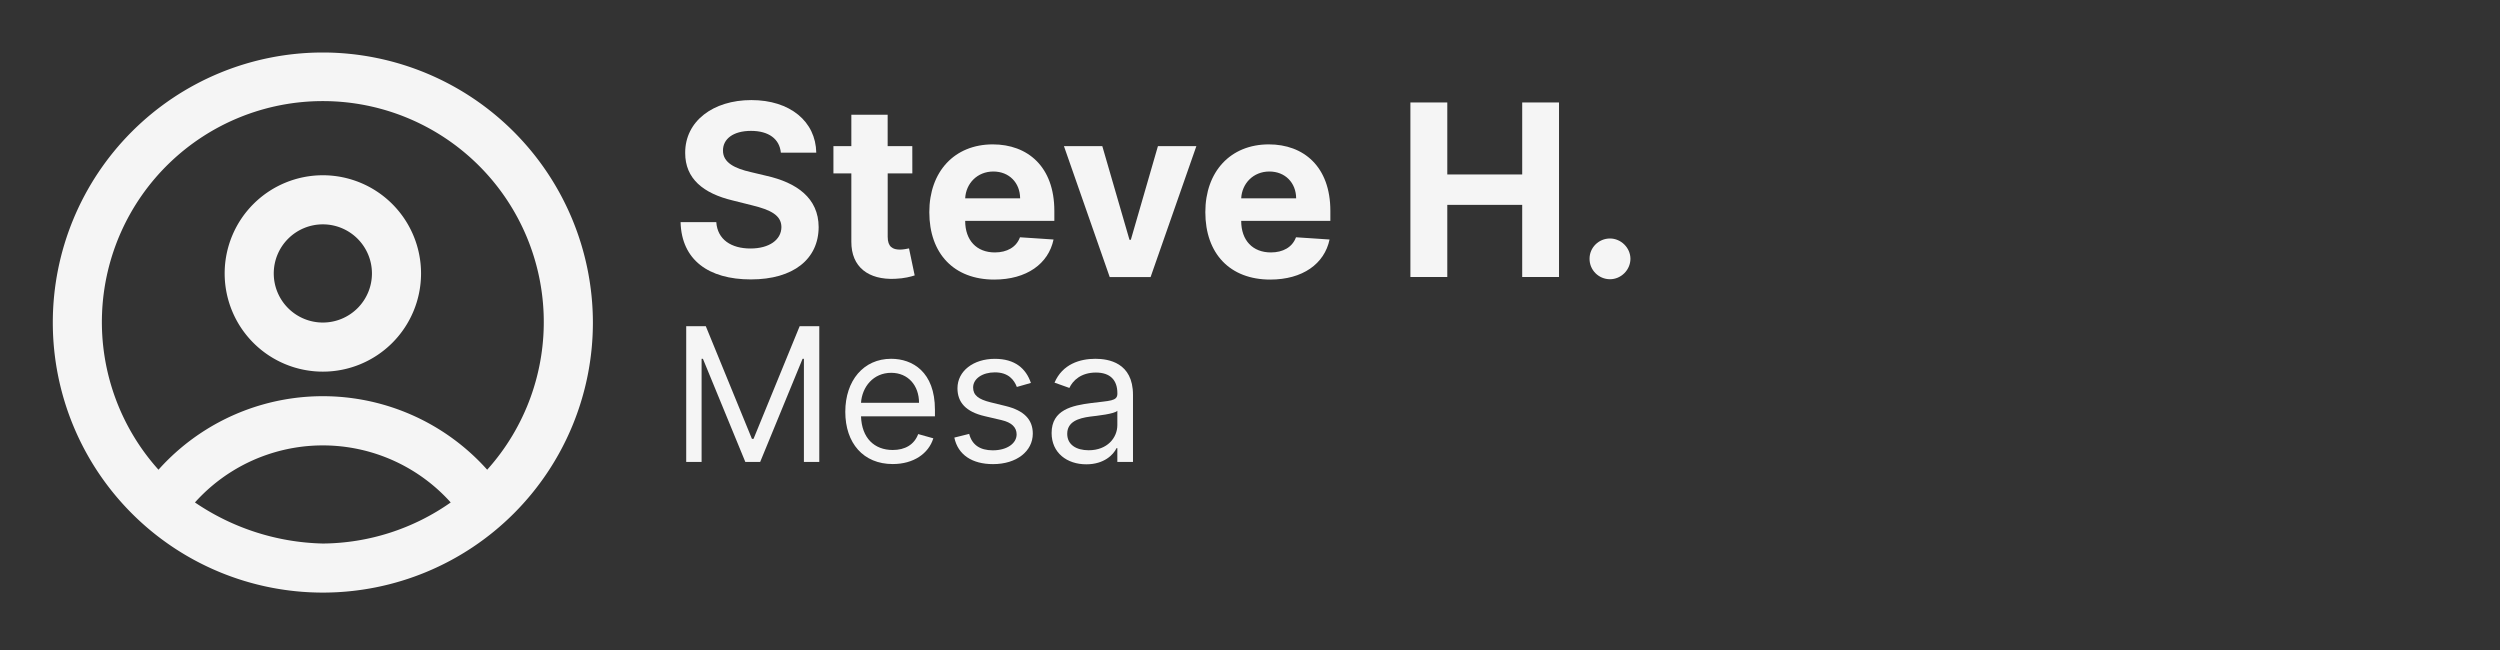
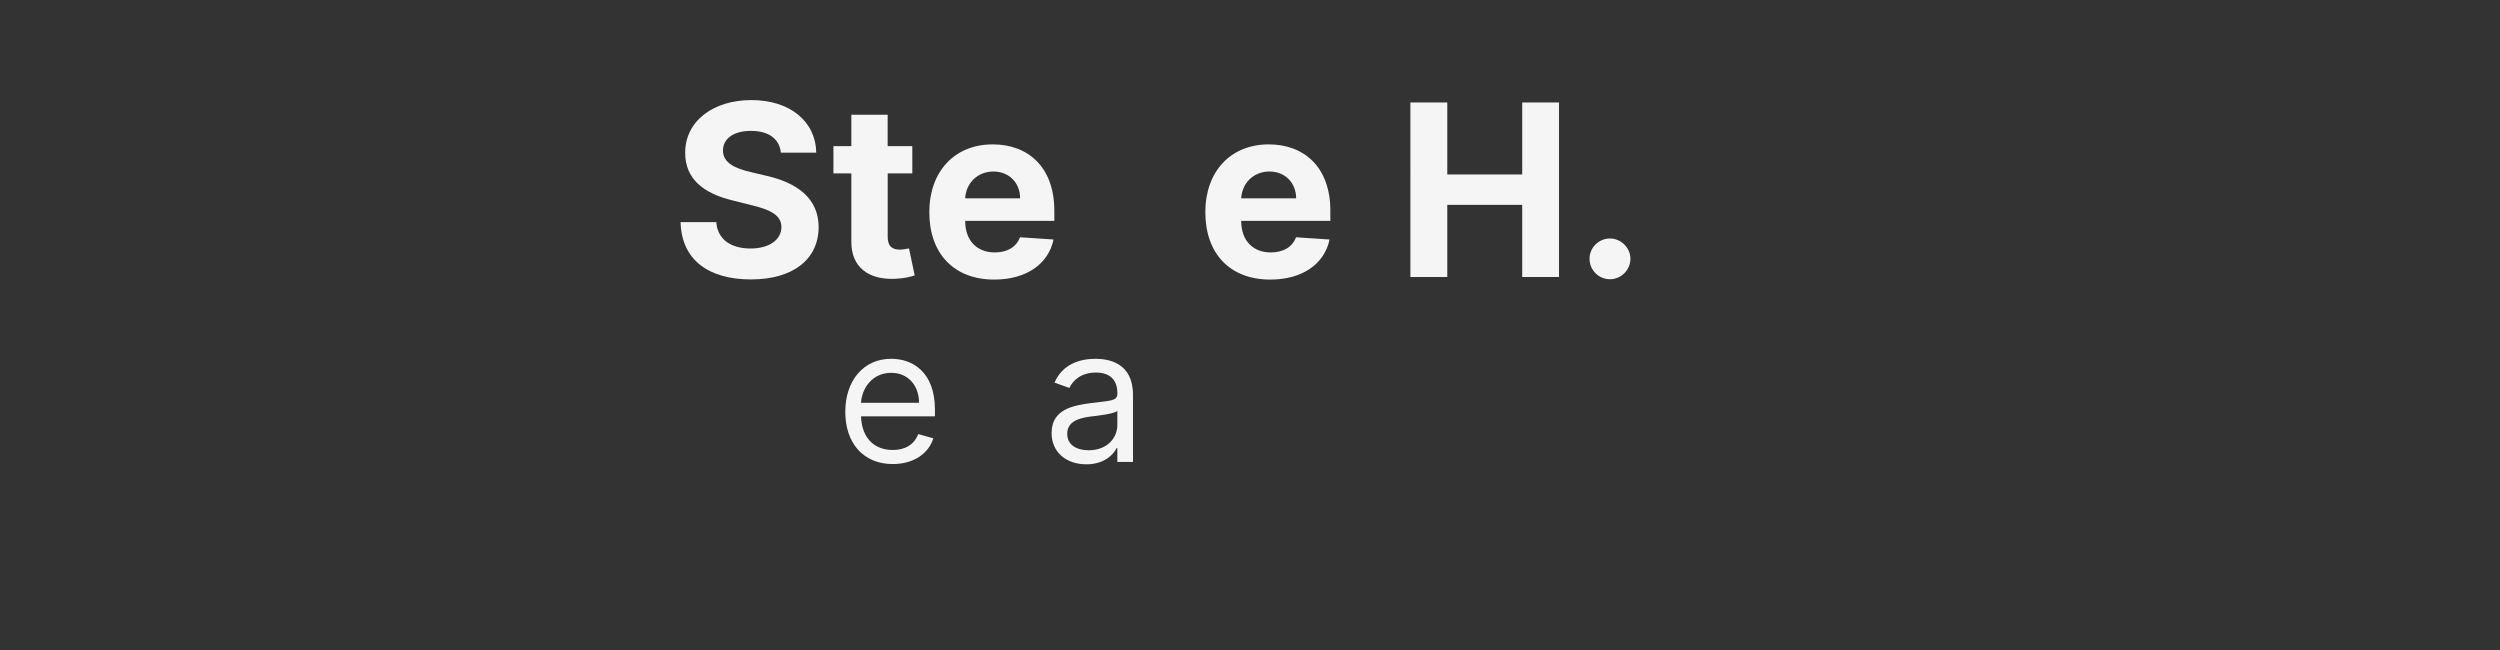
<svg xmlns="http://www.w3.org/2000/svg" xmlns:ns1="http://sodipodi.sourceforge.net/DTD/sodipodi-0.dtd" xmlns:ns2="http://www.inkscape.org/namespaces/inkscape" width="250" height="65" viewBox="0 0 66.146 17.198" version="1.1" id="svg5" xml:space="preserve" ns1:docname="Steve-Inkscape.svg" ns2:version="1.2.2 (b0a8486541, 2022-12-01)" ns2:export-filename="Linda.svg" ns2:export-xdpi="96" ns2:export-ydpi="96">
  <rect x="0" y="0" width="66.146" height="17.198" fill="#333333" stroke="none" />
  <ns1:namedview id="namedview7" pagecolor="#ffffff" bordercolor="#000000" borderopacity="0.25" ns2:showpageshadow="2" ns2:pageopacity="0.0" ns2:pagecheckerboard="0" ns2:deskcolor="#d1d1d1" ns2:document-units="mm" showgrid="false" ns2:zoom="1.3986392" ns2:cx="85.797681" ns2:cy="204.12698" ns2:window-width="1854" ns2:window-height="1011" ns2:window-x="0" ns2:window-y="0" ns2:window-maximized="1" ns2:current-layer="layer1" />
  <defs id="defs2" />
  <g ns2:label="Layer 1" ns2:groupmode="layer" id="layer1" transform="translate(-18.945,-29.935)">
    <g aria-label="Steve H." id="text8326" style="font-weight:bold;font-size:6.35px;line-height:0.9;font-family:Inter;-inkscape-font-specification:'Inter, Bold';fill:#f5f5f5;stroke-width:0.265">
      <path d="m 39.606,33.974 h 0.936 c -0.014,-0.823 -0.69,-1.391 -1.718,-1.391 -1.012,0 -1.754,0.559 -1.75,1.398 -0.002,0.681 0.478,1.071 1.258,1.258 l 0.503,0.126 c 0.503,0.122 0.782,0.266 0.785,0.577 -0.002,0.338 -0.322,0.568 -0.819,0.568 -0.507,0 -0.873,-0.235 -0.904,-0.697 h -0.945 c 0.025,0.999 0.74,1.515 1.86,1.515 1.127,0 1.79,-0.539 1.793,-1.385 -0.002,-0.769 -0.582,-1.177 -1.385,-1.357 l -0.415,-0.099 c -0.401,-0.092 -0.737,-0.241 -0.731,-0.573 0,-0.298 0.264,-0.516 0.742,-0.516 0.467,0 0.753,0.212 0.789,0.575 z" id="path424" />
      <path d="m 43.083,33.801 h -0.652 v -0.83 h -0.961 v 0.83 h -0.474 v 0.722 h 0.474 v 1.804 c -0.004,0.679 0.458,1.015 1.155,0.985 0.248,-0.009 0.424,-0.059 0.521,-0.09 L 42.996,36.507 c -0.047,0.009 -0.149,0.032 -0.239,0.032 -0.192,0 -0.325,-0.072 -0.325,-0.338 v -1.678 h 0.652 z" id="path426" />
      <path d="m 45.251,37.332 c 0.857,0 1.434,-0.417 1.569,-1.06 l -0.888,-0.059 c -0.097,0.264 -0.345,0.401 -0.665,0.401 -0.48,0 -0.785,-0.318 -0.785,-0.834 v -0.002 h 2.359 v -0.264 c 0,-1.177 -0.713,-1.759 -1.628,-1.759 -1.019,0 -1.68,0.724 -1.68,1.793 0,1.098 0.652,1.784 1.718,1.784 z M 44.482,35.183 c 0.02,-0.395 0.32,-0.71 0.746,-0.71 0.417,0 0.706,0.298 0.708,0.71 z" id="path428" />
-       <path d="m 50.599,33.801 h -1.017 l -0.717,2.478 h -0.036 l -0.719,-2.478 h -1.015 l 1.211,3.464 h 1.082 z" id="path430" />
      <path d="m 52.554,37.332 c 0.857,0 1.434,-0.417 1.569,-1.06 l -0.888,-0.059 c -0.097,0.264 -0.345,0.401 -0.665,0.401 -0.48,0 -0.785,-0.318 -0.785,-0.834 v -0.002 h 2.359 v -0.264 c 0,-1.177 -0.713,-1.759 -1.628,-1.759 -1.019,0 -1.68,0.724 -1.68,1.793 0,1.098 0.652,1.784 1.718,1.784 z m -0.769,-2.149 c 0.02,-0.395 0.32,-0.71 0.746,-0.71 0.417,0 0.706,0.298 0.708,0.71 z" id="path432" />
      <path d="m 56.262,37.264 h 0.976 v -1.908 h 1.982 v 1.908 h 0.974 V 32.646 h -0.974 v 1.905 h -1.982 V 32.646 h -0.976 z" id="path434" />
      <path d="m 61.543,37.323 c 0.289,0 0.539,-0.241 0.541,-0.541 -0.002,-0.295 -0.253,-0.537 -0.541,-0.537 -0.298,0 -0.543,0.241 -0.541,0.537 -0.002,0.3 0.244,0.541 0.541,0.541 z" id="path436" />
    </g>
    <g aria-label="Mesa" id="text8326-0" style="font-size:4.939px;line-height:0.9;font-family:Inter;-inkscape-font-specification:'Inter, Normal';fill:#f5f5f5;stroke-width:0.265">
-       <path d="m 37.101,38.565 v 3.592 h 0.407 v -2.729 h 0.035 l 1.122,2.729 h 0.393 l 1.122,-2.729 h 0.035 v 2.729 h 0.407 v -3.592 h -0.519 l -1.221,2.982 h -0.042 l -1.221,-2.982 z" id="path415" />
      <path d="m 42.566,42.213 c 0.547,0 0.947,-0.274 1.073,-0.681 l -0.4,-0.112 c -0.105,0.281 -0.349,0.421 -0.673,0.421 -0.486,0 -0.821,-0.314 -0.84,-0.891 h 1.956 v -0.175 c 0,-1.003 -0.596,-1.347 -1.158,-1.347 -0.73,0 -1.214,0.575 -1.214,1.403 0,0.828 0.477,1.382 1.256,1.382 z m -0.84,-1.621 c 0.028,-0.419 0.324,-0.793 0.798,-0.793 0.449,0 0.737,0.337 0.737,0.793 z" id="path417" />
-       <path d="m 46.221,40.067 c -0.13,-0.382 -0.421,-0.638 -0.954,-0.638 -0.568,0 -0.989,0.323 -0.989,0.779 0,0.372 0.221,0.621 0.716,0.737 l 0.449,0.105 c 0.272,0.063 0.4,0.193 0.4,0.379 0,0.232 -0.246,0.421 -0.631,0.421 -0.338,0 -0.551,-0.146 -0.624,-0.435 l -0.393,0.098 c 0.096,0.458 0.474,0.702 1.024,0.702 0.626,0 1.052,-0.342 1.052,-0.807 0,-0.375 -0.235,-0.612 -0.716,-0.73 l -0.4,-0.098 c -0.319,-0.079 -0.463,-0.186 -0.463,-0.393 0,-0.232 0.246,-0.4 0.575,-0.4 0.361,0 0.51,0.2 0.582,0.386 z" id="path419" />
      <path d="m 47.687,42.22 c 0.47,0 0.716,-0.253 0.8,-0.428 h 0.021 v 0.365 h 0.414 v -1.775 c 0,-0.856 -0.652,-0.954 -0.996,-0.954 -0.407,0 -0.87,0.14 -1.08,0.631 l 0.393,0.14 c 0.091,-0.196 0.307,-0.407 0.702,-0.407 0.381,0 0.568,0.202 0.568,0.547 v 0.014 c 0,0.2 -0.203,0.182 -0.695,0.246 -0.5,0.065 -1.045,0.175 -1.045,0.793 0,0.526 0.407,0.828 0.919,0.828 z m 0.063,-0.372 c -0.33,0 -0.568,-0.147 -0.568,-0.435 0,-0.316 0.288,-0.414 0.61,-0.456 0.175,-0.021 0.645,-0.07 0.716,-0.154 v 0.379 c 0,0.337 -0.267,0.666 -0.758,0.666 z" id="path421" />
    </g>
-     <path d="m 27.487,31.324 a 7.145,7.145 0 1 0 7.145,7.145 7.154,7.154 0 0 0 -7.145,-7.145 z m 0,12.992 a 6.263,6.263 0 0 1 -3.384,-1.087 4.547,4.547 0 0 1 6.767,0 5.955,5.955 0 0 1 -3.384,1.087 z m 4.348,-1.953 a 5.833,5.833 0 0 0 -8.697,0 5.846,5.846 0 1 1 8.697,0 z m -4.348,-7.791 a 2.598,2.598 0 1 0 2.598,2.598 2.598,2.598 0 0 0 -2.598,-2.598 z m 0,3.897 a 1.299,1.299 0 1 1 1.299,-1.299 1.299,1.299 0 0 1 -1.299,1.299 z" id="path2" style="fill:#f5f5f5;fill-opacity:1;stroke-width:0.65" />
  </g>
  <style type="text/css" id="style11836">
	.st0{fill:#FFFFFF;}
	.st1{fill:#47B8E9;}
	.st2{fill-rule:evenodd;clip-rule:evenodd;fill:#47B8E9;}
	.st3{fill:#47B8E9;stroke:#47B8E9;stroke-miterlimit:10;}
	.st4{fill:none;stroke:#47B8E9;stroke-width:1.25;stroke-linecap:round;stroke-linejoin:round;stroke-miterlimit:10;}
</style>
  <style type="text/css" id="style11836-8">
	.st0{fill:#FFFFFF;}
	.st1{fill:#47B8E9;}
	.st2{fill-rule:evenodd;clip-rule:evenodd;fill:#47B8E9;}
	.st3{fill:#47B8E9;stroke:#47B8E9;stroke-miterlimit:10;}
	.st4{fill:none;stroke:#47B8E9;stroke-width:1.25;stroke-linecap:round;stroke-linejoin:round;stroke-miterlimit:10;}
</style>
  <style type="text/css" id="style11836-85">
	.st0{fill:#FFFFFF;}
	.st1{fill:#47B8E9;}
	.st2{fill-rule:evenodd;clip-rule:evenodd;fill:#47B8E9;}
	.st3{fill:#47B8E9;stroke:#47B8E9;stroke-miterlimit:10;}
	.st4{fill:none;stroke:#47B8E9;stroke-width:1.25;stroke-linecap:round;stroke-linejoin:round;stroke-miterlimit:10;}
</style>
  <style type="text/css" id="style11836-0">
	.st0{fill:#FFFFFF;}
	.st1{fill:#47B8E9;}
	.st2{fill-rule:evenodd;clip-rule:evenodd;fill:#47B8E9;}
	.st3{fill:#47B8E9;stroke:#47B8E9;stroke-miterlimit:10;}
	.st4{fill:none;stroke:#47B8E9;stroke-width:1.25;stroke-linecap:round;stroke-linejoin:round;stroke-miterlimit:10;}
</style>
  <style type="text/css" id="style11836-9">
	.st0{fill:#FFFFFF;}
	.st1{fill:#28A4F4;}
	.st2{fill-rule:evenodd;clip-rule:evenodd;fill:#47B8E9;}
	.st3{fill:#47B8E9;stroke:#47B8E9;stroke-miterlimit:10;}
	.st4{fill:none;stroke:#47B8E9;stroke-width:1.25;stroke-linecap:round;stroke-linejoin:round;stroke-miterlimit:10;}
</style>
  <style type="text/css" id="style11836-6">
	.st0{fill:#FFFFFF;}
	.st1{fill:#28A4F4;}
	.st2{fill-rule:evenodd;clip-rule:evenodd;fill:#47B8E9;}
	.st3{fill:#47B8E9;stroke:#47B8E9;stroke-miterlimit:10;}
	.st4{fill:none;stroke:#47B8E9;stroke-width:1.25;stroke-linecap:round;stroke-linejoin:round;stroke-miterlimit:10;}
</style>
  <style type="text/css" id="style11836-856">
	.st0{fill:#FFFFFF;}
	.st1{fill:#28A4F4;}
	.st2{fill-rule:evenodd;clip-rule:evenodd;fill:#28A4F4;}
	.st3{fill:#28A4F4;stroke:#28A4F4;stroke-miterlimit:10;}
	.st4{fill:none;stroke:#28A4F4;stroke-width:1.25;stroke-linecap:round;stroke-linejoin:round;stroke-miterlimit:10;}
</style>
  <style type="text/css" id="style11836-1">
	.st0{fill:#FFFFFF;}
	.st1{fill:#28A4F4;}
	.st2{fill-rule:evenodd;clip-rule:evenodd;fill:#28A4F4;}
	.st3{fill:#28A4F4;stroke:#28A4F4;stroke-miterlimit:10;}
	.st4{fill:none;stroke:#28A4F4;stroke-width:1.25;stroke-linecap:round;stroke-linejoin:round;stroke-miterlimit:10;}
</style>
  <style type="text/css" id="style11836-15">
	.st0{fill:#FFFFFF;}
	.st1{fill:#28A4F4;}
	.st2{fill-rule:evenodd;clip-rule:evenodd;fill:#28A4F4;}
	.st3{fill:#28A4F4;stroke:#28A4F4;stroke-miterlimit:10;}
	.st4{fill:none;stroke:#28A4F4;stroke-width:1.25;stroke-linecap:round;stroke-linejoin:round;stroke-miterlimit:10;}
</style>
  <style type="text/css" id="style11836-98">
	.st0{fill:#FFFFFF;}
	.st1{fill:#28A4F4;}
	.st2{fill-rule:evenodd;clip-rule:evenodd;fill:#28A4F4;}
	.st3{fill:#28A4F4;stroke:#28A4F4;stroke-miterlimit:10;}
	.st4{fill:none;stroke:#28A4F4;stroke-width:1.25;stroke-linecap:round;stroke-linejoin:round;stroke-miterlimit:10;}
</style>
  <style type="text/css" id="style11836-5">
	.st0{fill:#FFFFFF;}
	.st1{fill:#28A4F4;}
	.st2{fill-rule:evenodd;clip-rule:evenodd;fill:#28A4F4;}
	.st3{fill:#28A4F4;stroke:#28A4F4;stroke-miterlimit:10;}
	.st4{fill:none;stroke:#28A4F4;stroke-width:1.25;stroke-linecap:round;stroke-linejoin:round;stroke-miterlimit:10;}
</style>
  <style type="text/css" id="style11836-09">
	.st0{fill:#f5f5f5;}
	.st1{fill:#f5f5f5;}
	.st2{fill-rule:evenodd;clip-rule:evenodd;fill:#f5f5f5;}
	.st3{fill:#f5f5f5;stroke:#f5f5f5;stroke-miterlimit:10;}
	.st4{fill:none;stroke:#f5f5f5;stroke-width:1.25;stroke-linecap:round;stroke-linejoin:round;stroke-miterlimit:10;}
</style>
</svg>